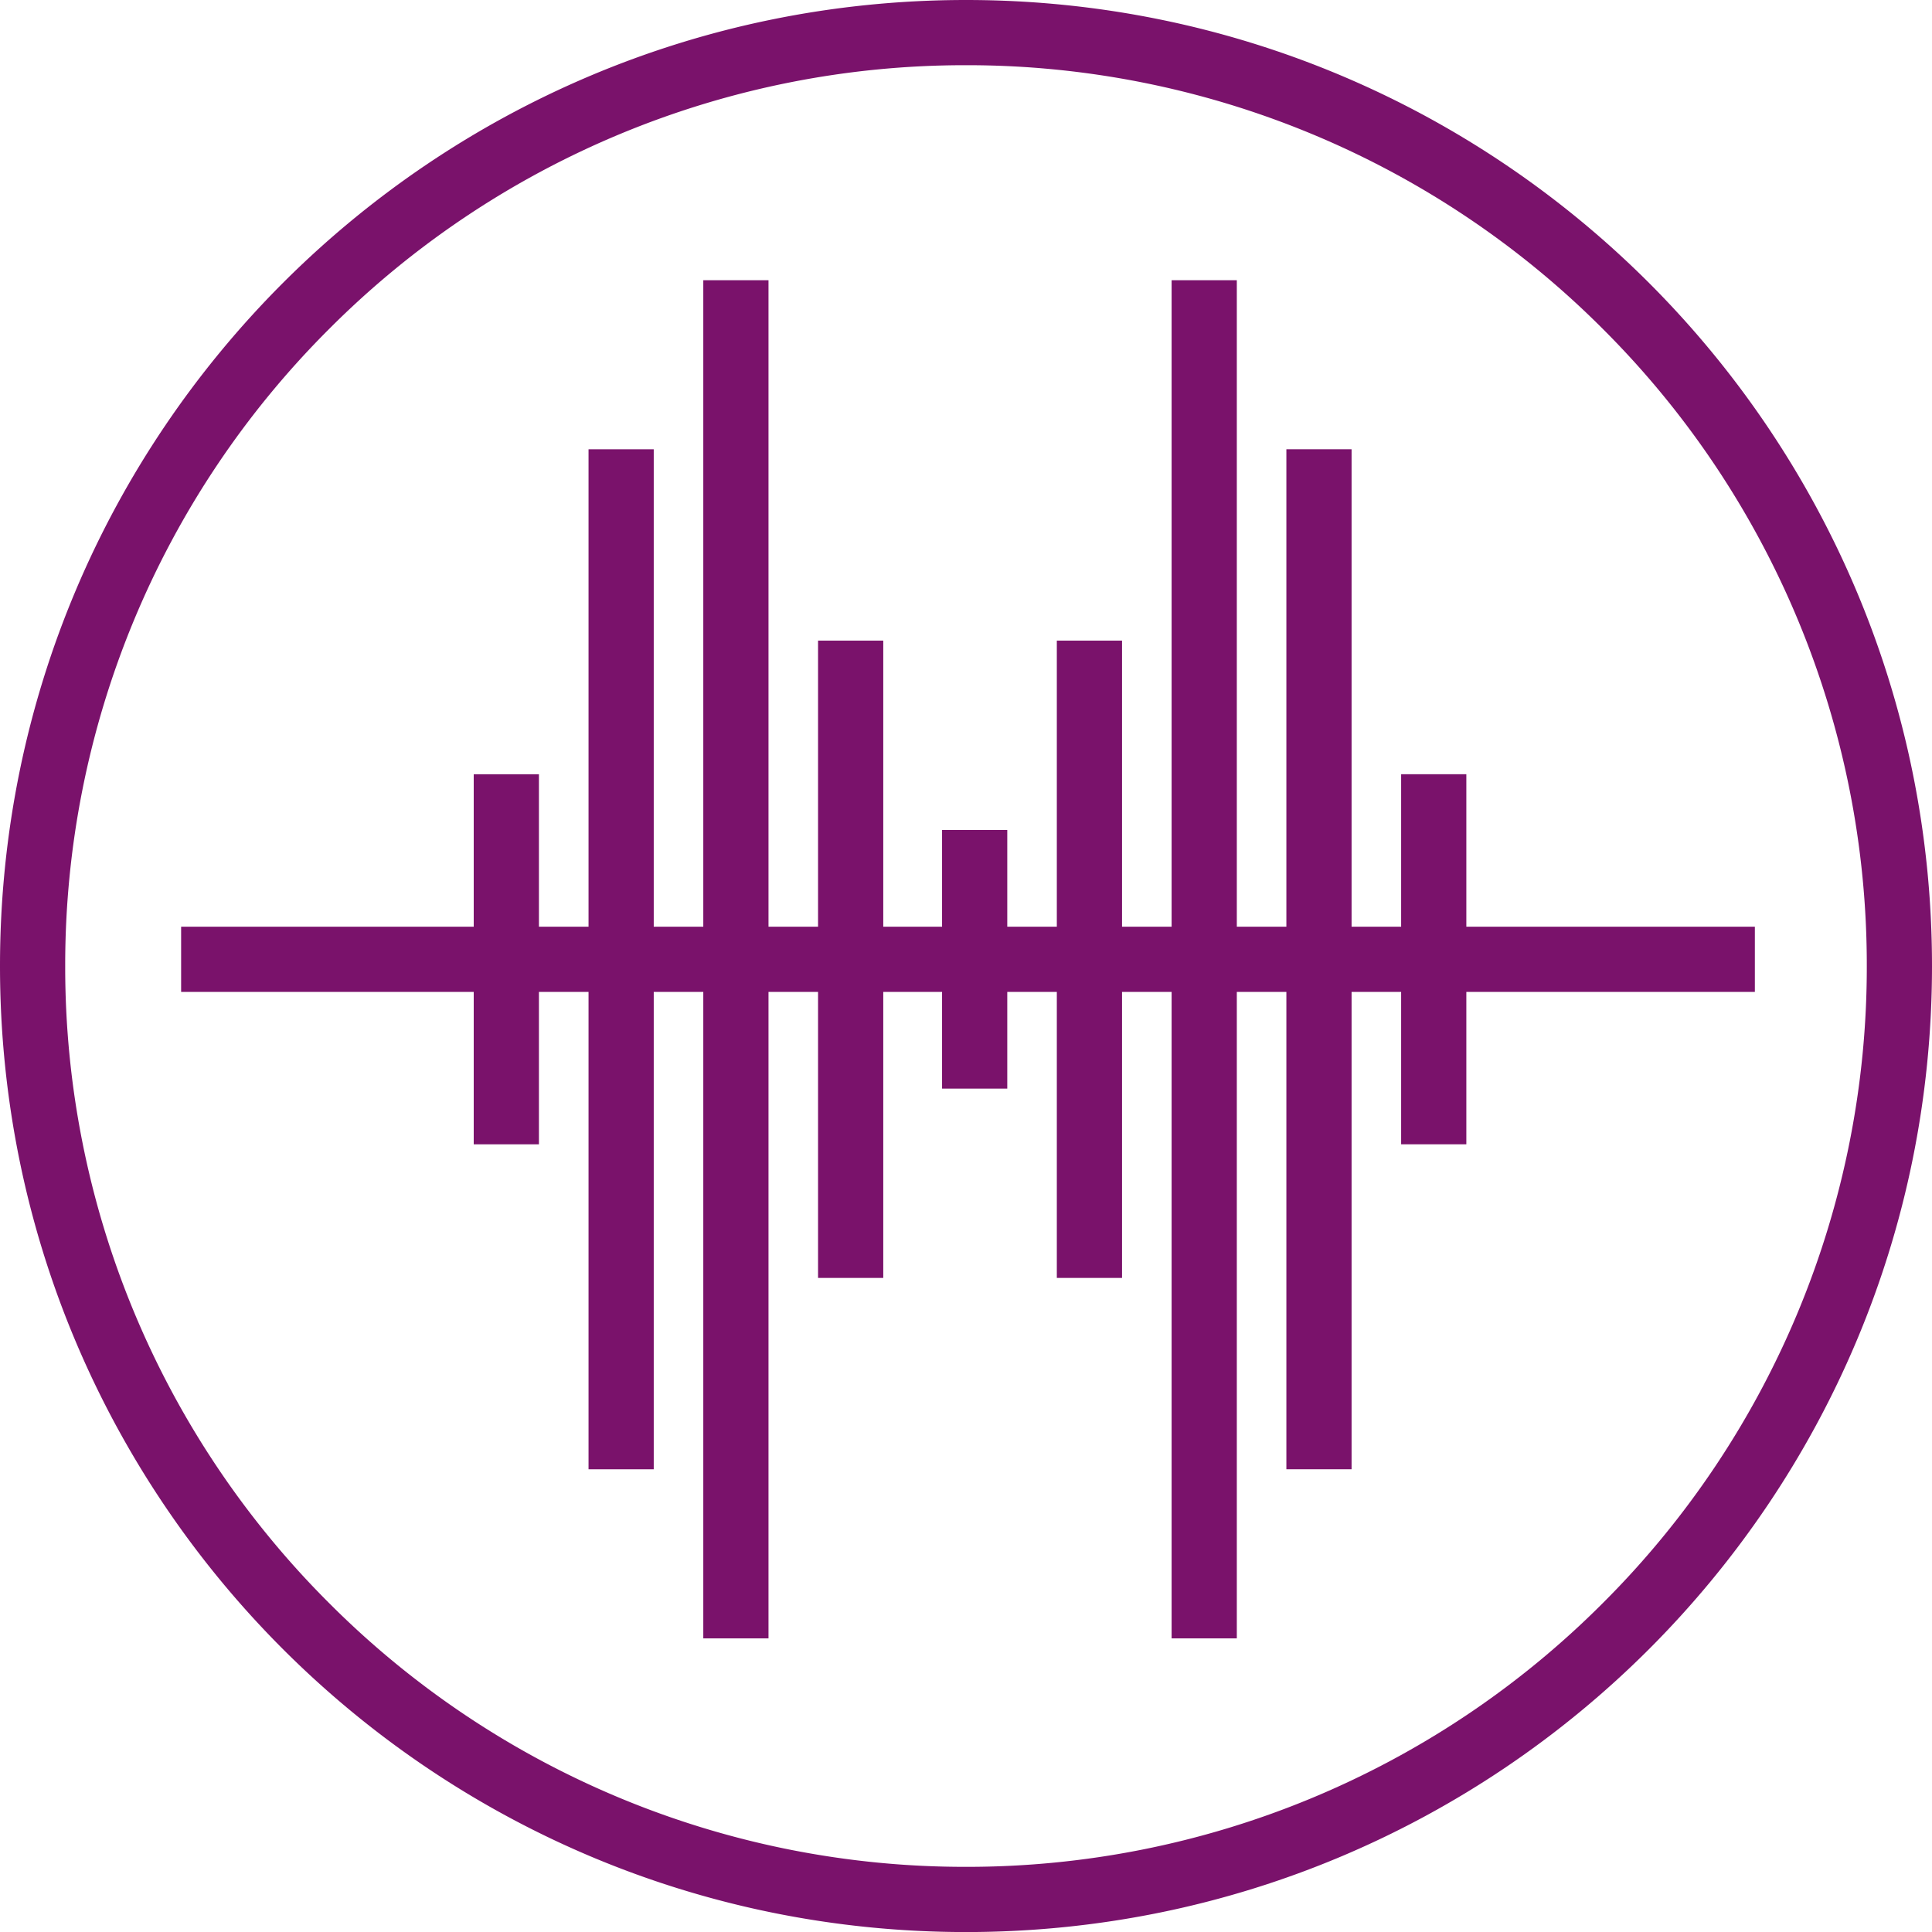
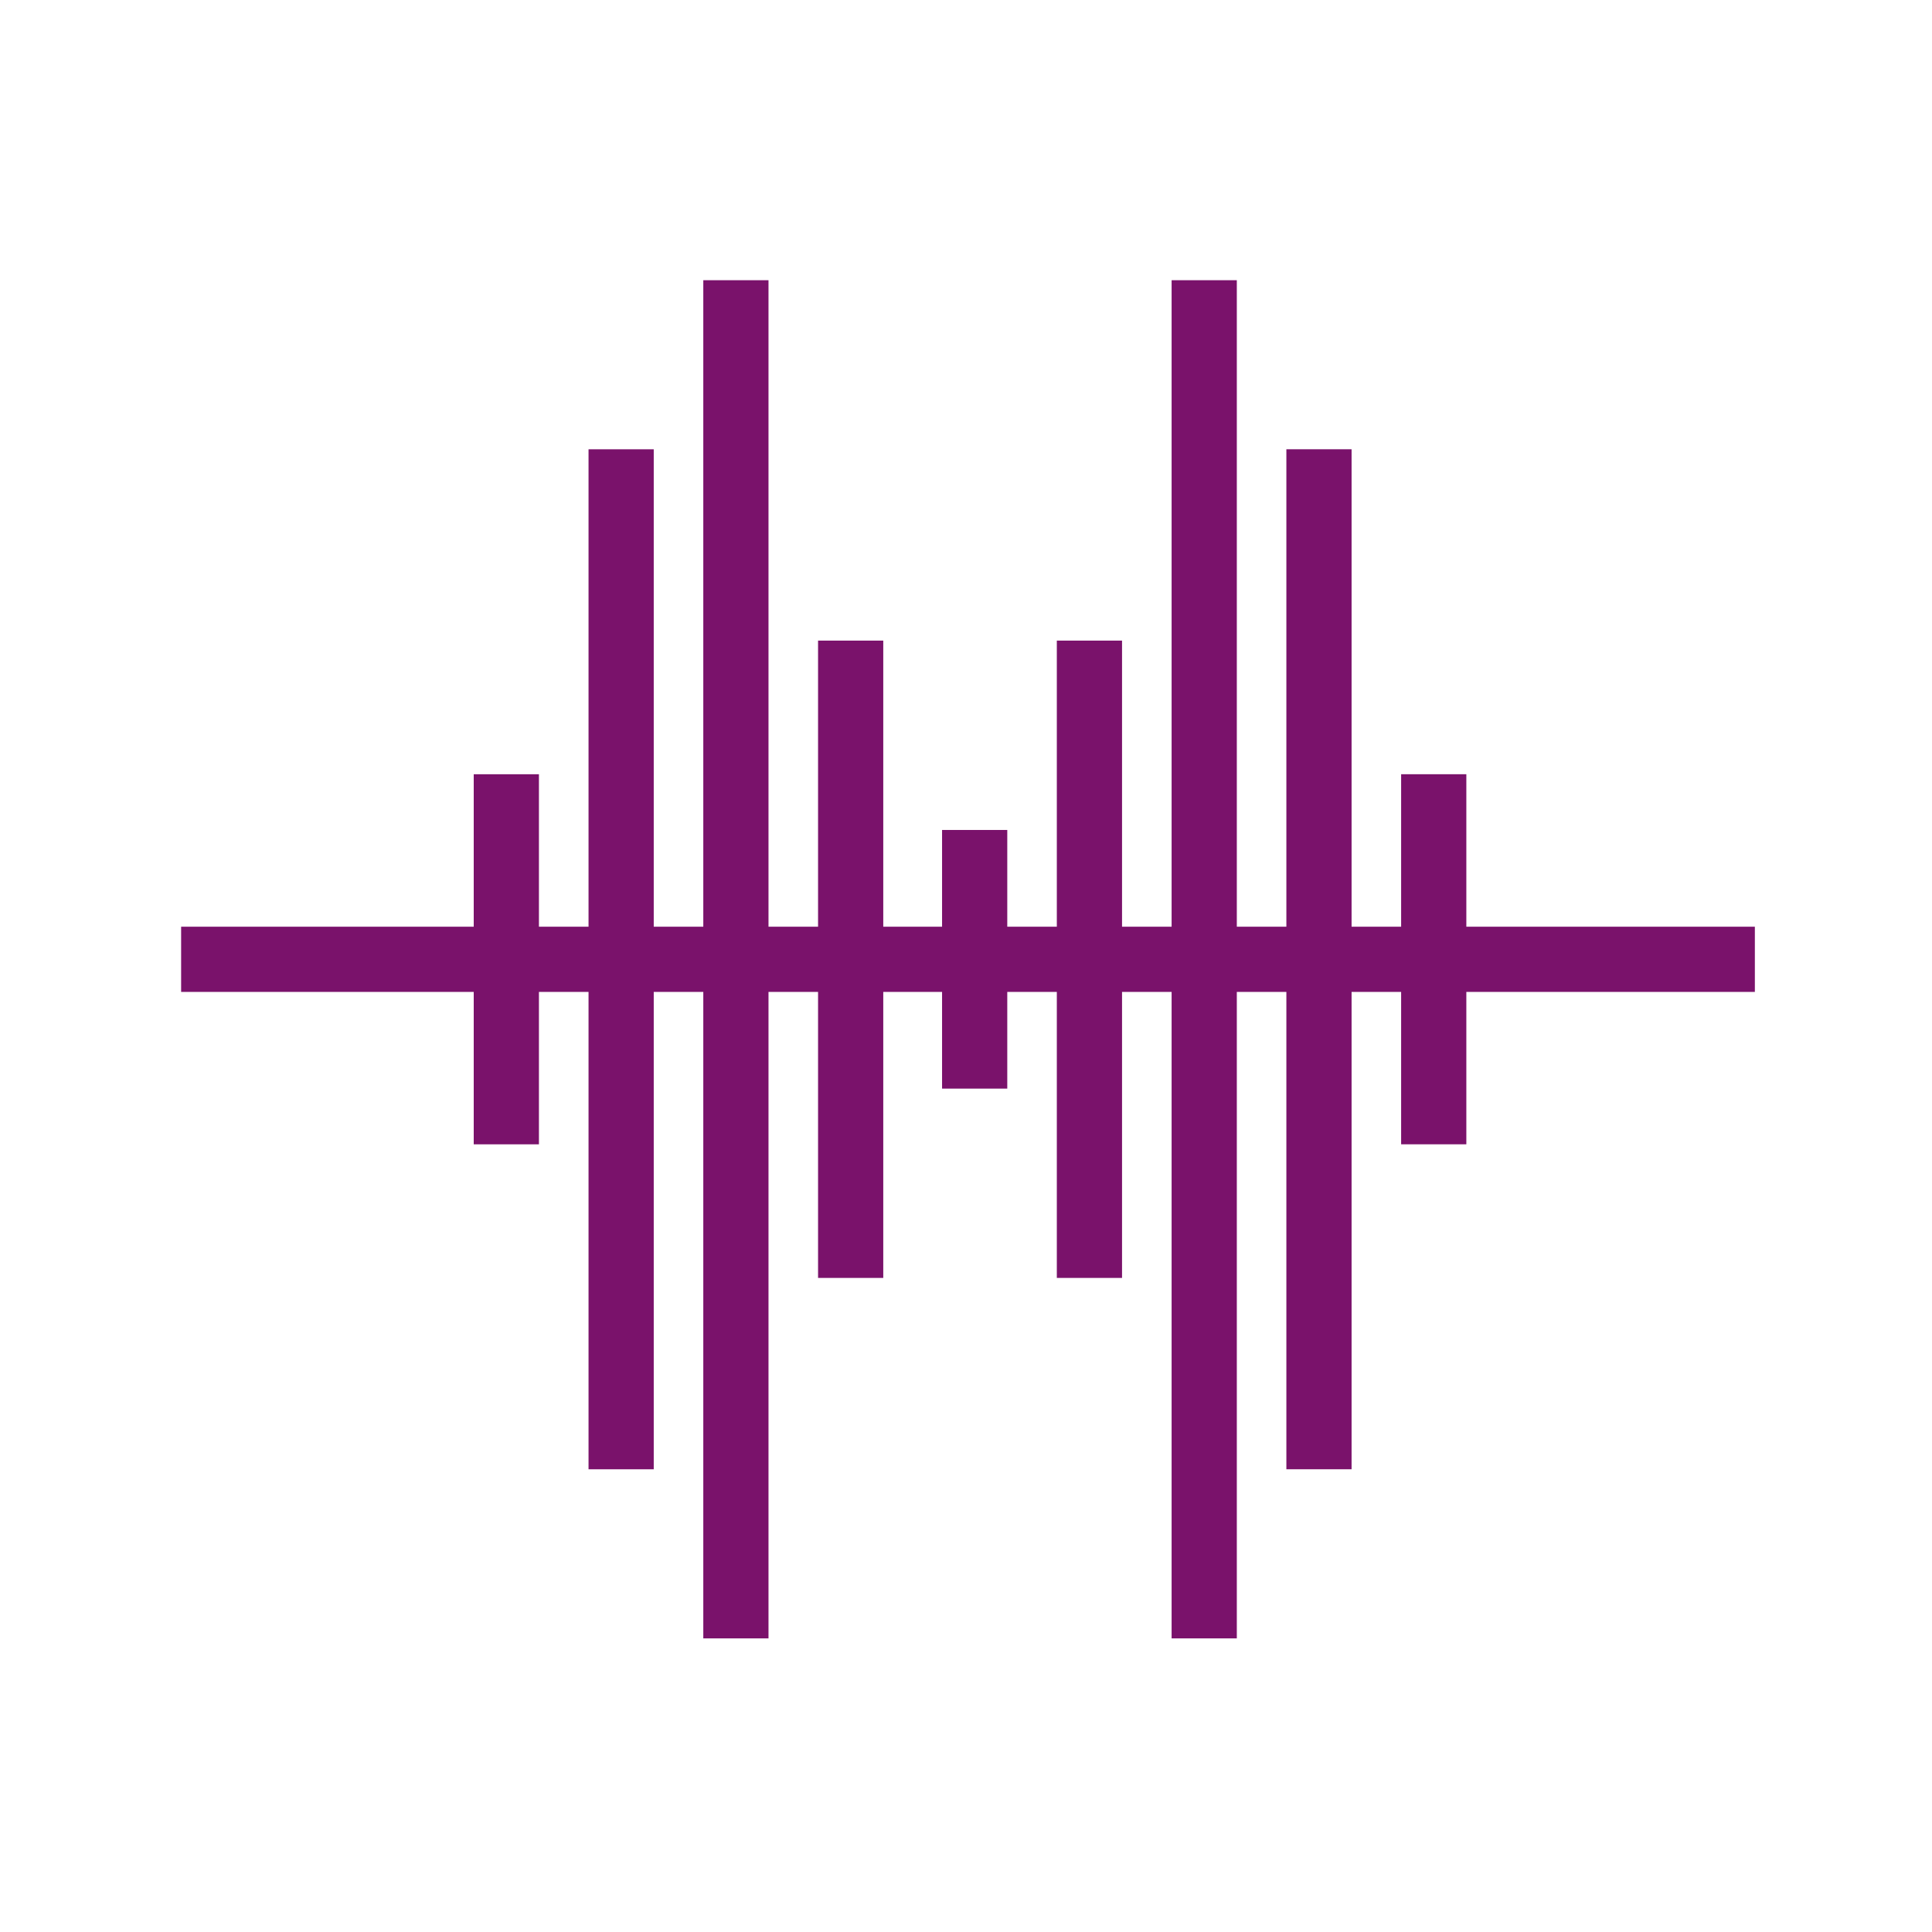
<svg xmlns="http://www.w3.org/2000/svg" width="80" height="80.002" viewBox="0 0 80 80.002">
  <g data-name="Path 5403" style="stroke-linejoin:round;fill:none">
-     <path d="M147.573 158.781a40 40 0 1 0-40 40 40 40 0 0 0 40-40z" style="stroke:none" transform="translate(-67.573 -118.78)" />
-     <path d="M107.574 121.48a37.176 37.176 0 0 0-26.377 10.926 37.179 37.179 0 0 0-10.924 26.375 37.179 37.179 0 0 0 10.924 26.376 37.177 37.177 0 0 0 26.377 10.925 37.182 37.182 0 0 0 26.373-10.926 37.184 37.184 0 0 0 10.926-26.375 37.184 37.184 0 0 0-10.925-26.376 37.182 37.182 0 0 0-26.374-10.925m0-2.7c22.089 0 39.999 17.91 39.999 40.001 0 22.091-17.91 40.001-39.999 40.001-22.095 0-40.001-17.91-40.001-40 0-22.092 17.906-40.002 40.001-40.002z" style="fill:#7a126b;stroke:none" transform="translate(-67.573 -118.78)" />
-   </g>
+     </g>
  <path data-name="Path 5404" d="M84.455 144.108v15.324m4.754-28.78v42.236m-18.22-21.117h65.165m-42.193-28.12v56.239m4.752-41.316v26.39m24.144-20.857v15.324m-4.752-28.78v42.236m-4.752-49.236v56.239m-4.753-41.316v26.39m-4.752-18.549v10.71" transform="translate(-63.489 -112.048)" style="stroke:#7a126b;stroke-miterlimit:10;stroke-width:2.7px;fill:none" />
</svg>